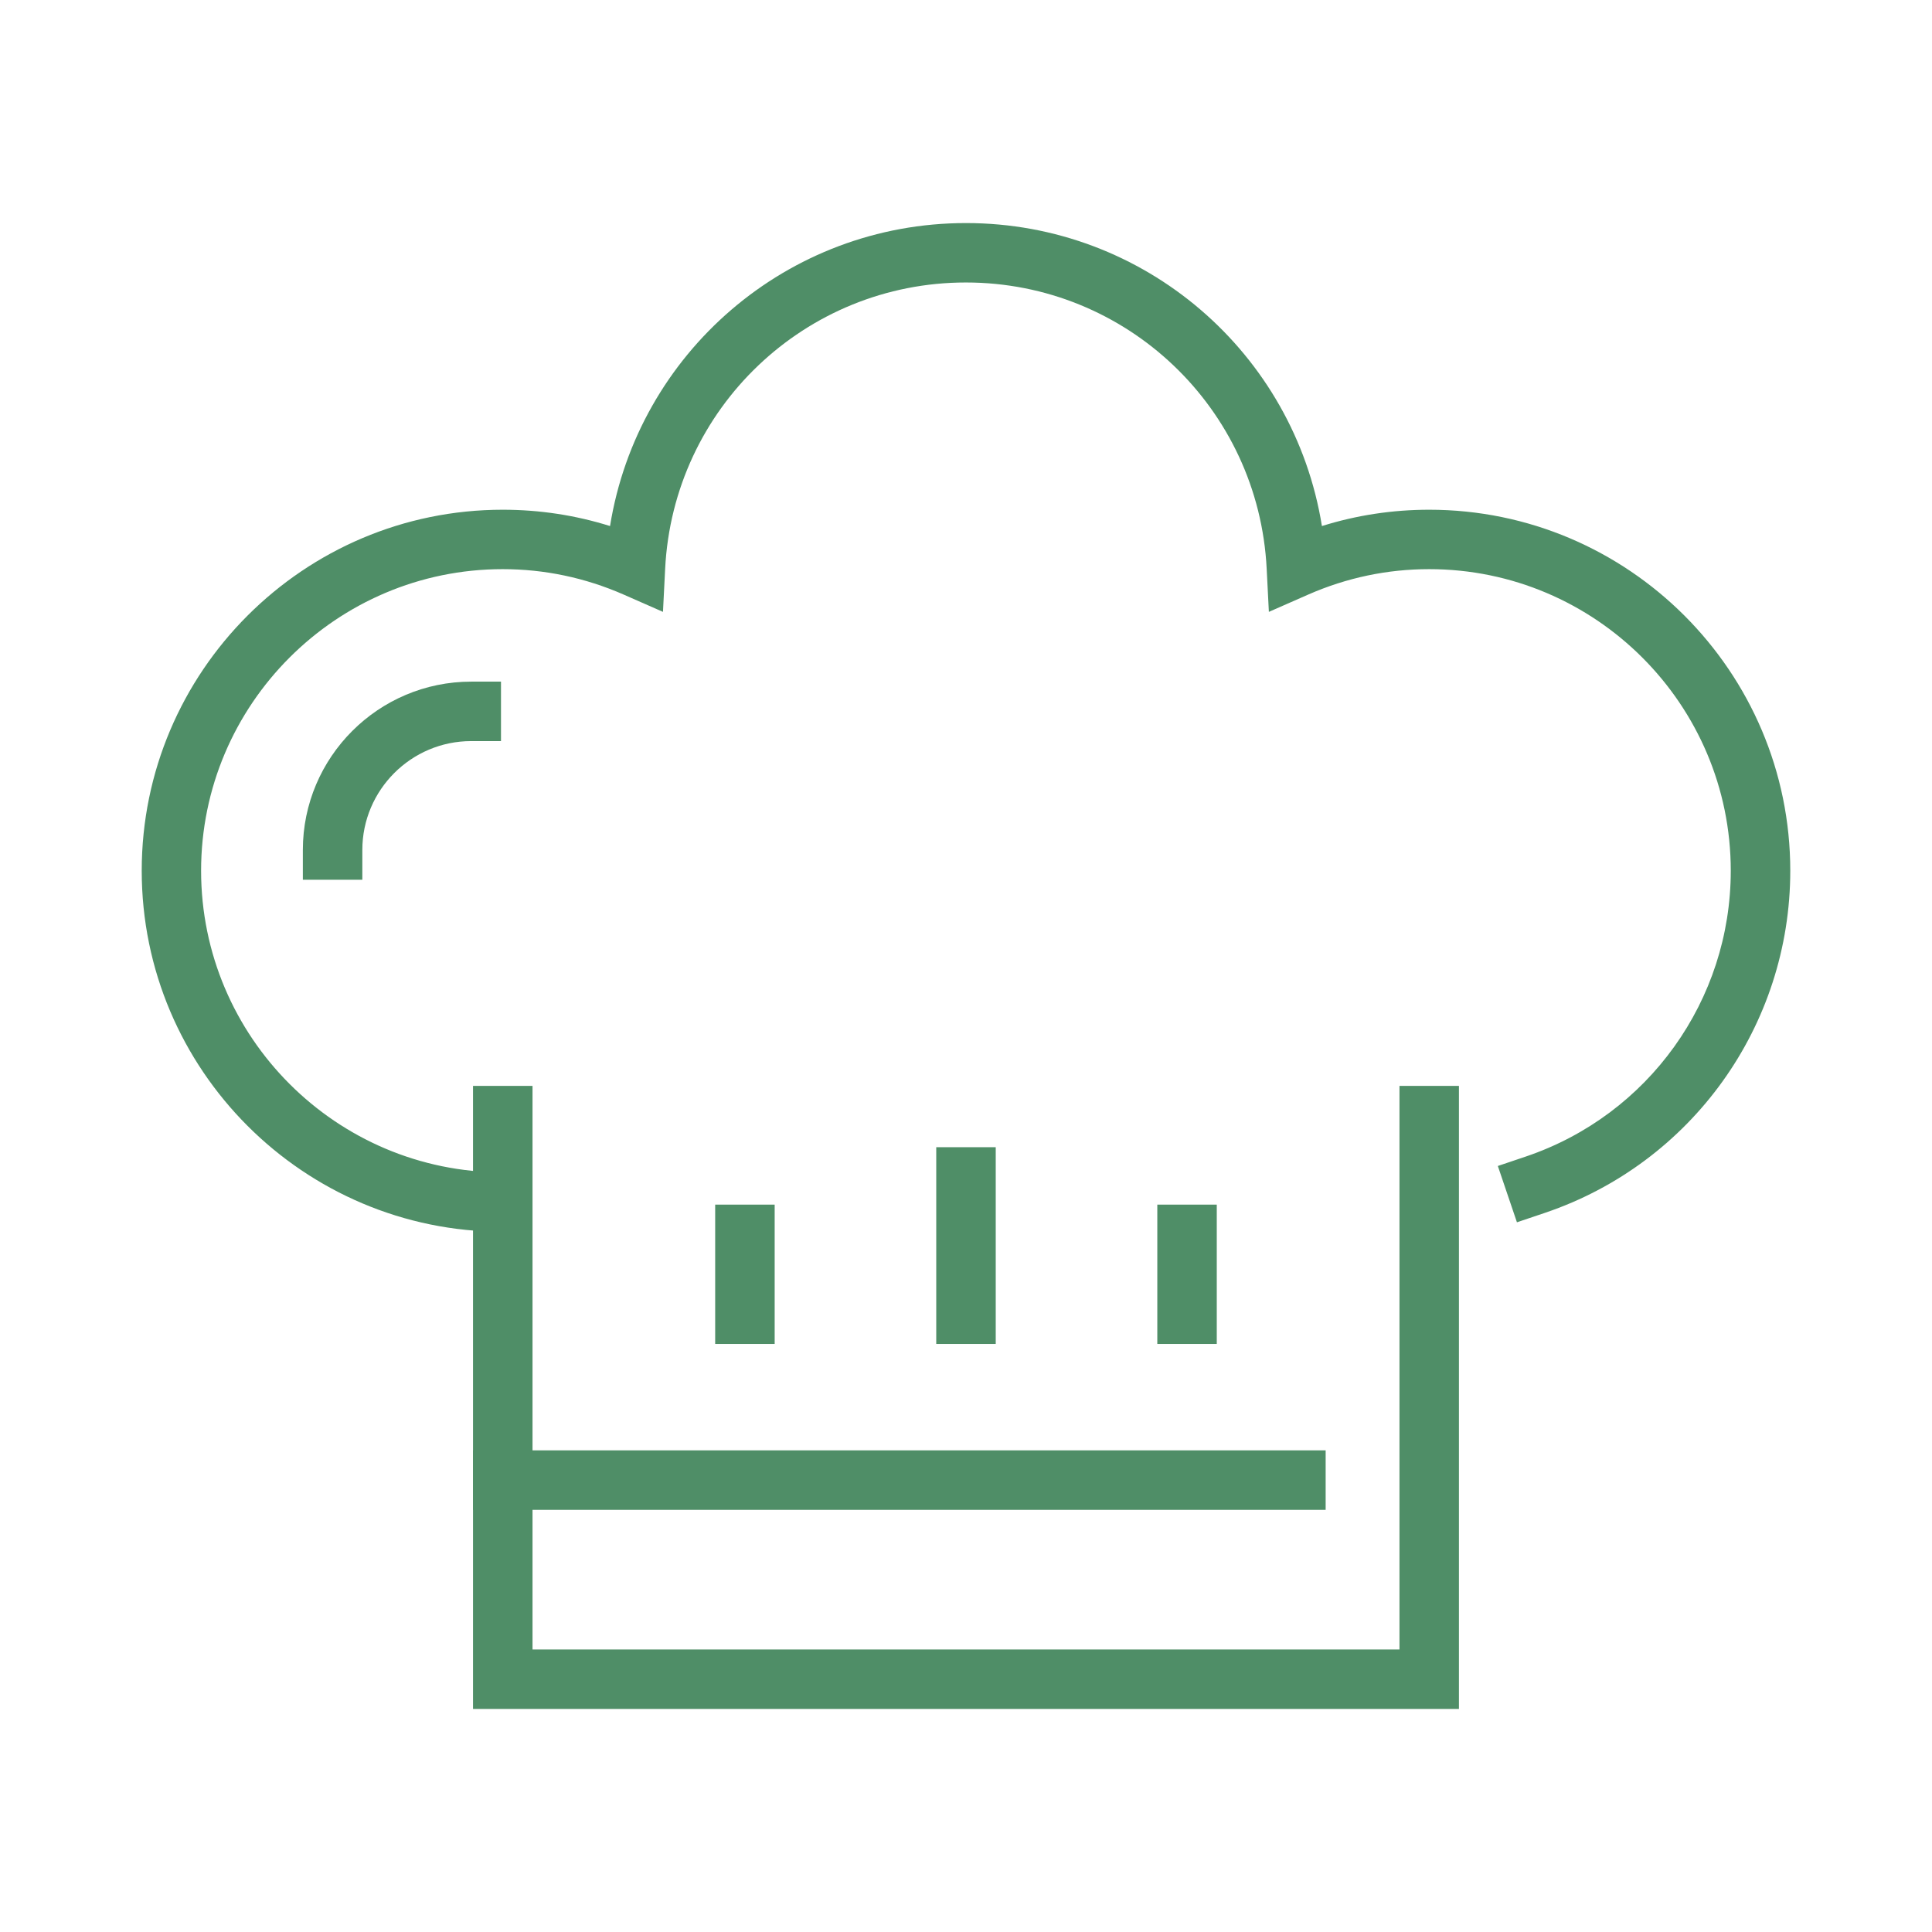
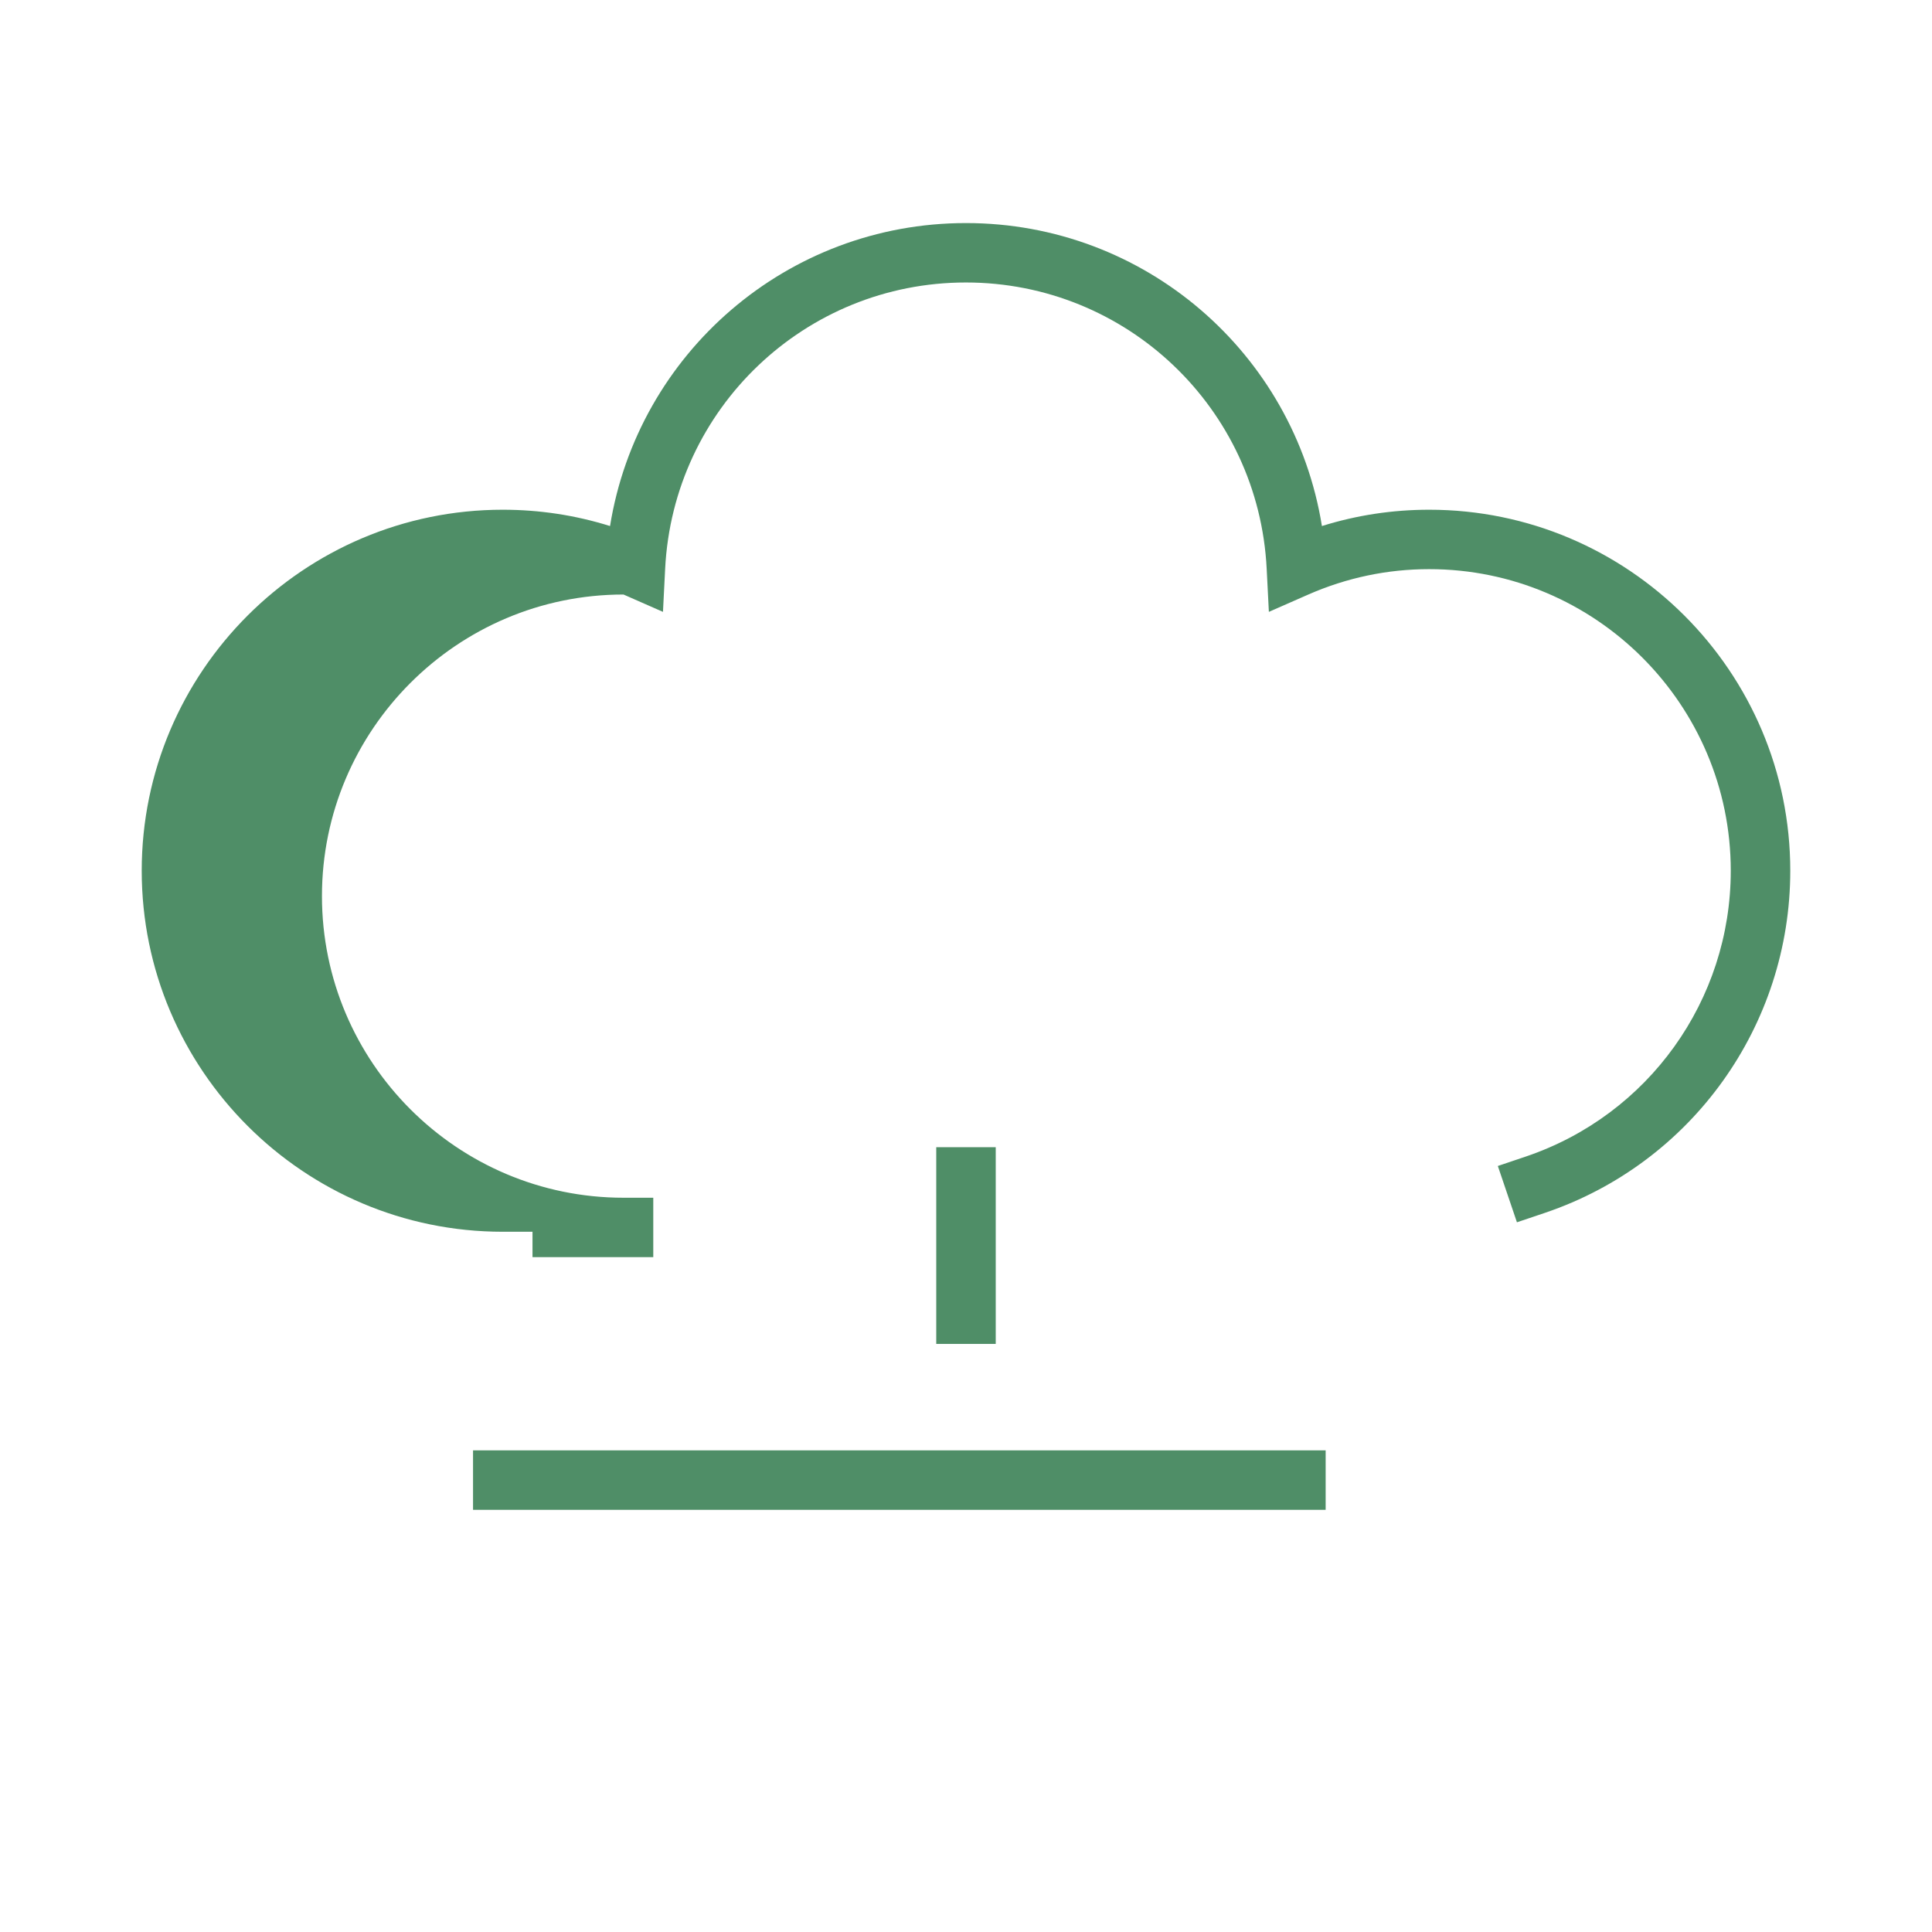
<svg xmlns="http://www.w3.org/2000/svg" version="1.1" id="Layer_1" x="0px" y="0px" width="90px" height="90px" viewBox="0 0 90 90" enable-background="new 0 0 90 90" xml:space="preserve">
-   <polygon fill="#4F8E67" points="67.963,79.609 22.035,79.609 22.035,50.585 24.807,50.585 24.807,76.839 65.193,76.839   65.193,50.585 67.963,50.585 " />
-   <path fill="#4F8E67" d="M24.806,57.38H23.42c-9.273,0-16.818-7.543-16.818-16.819c0-9.273,7.545-16.816,16.818-16.816  c1.708,0,3.381,0.254,4.998,0.76c1.296-8.051,8.251-14.114,16.581-14.114s15.286,6.063,16.581,14.114  c1.617-0.506,3.292-0.76,4.998-0.76c9.273,0,16.82,7.543,16.82,16.816c0,7.218-4.59,13.621-11.42,15.935l-1.313,0.443l-0.89-2.623  l1.313-0.443c5.706-1.934,9.538-7.281,9.538-13.312c0-7.744-6.301-14.048-14.049-14.048c-1.945,0-3.838,0.397-5.629,1.182  l-1.839,0.808l-0.102-2.004c-0.375-7.481-6.529-13.34-14.011-13.34c-7.48,0-13.636,5.858-14.011,13.34l-0.101,2.004l-1.838-0.808  c-1.791-0.784-3.683-1.182-5.63-1.182c-7.745,0-14.048,6.304-14.048,14.048c0,7.748,6.303,14.052,14.048,14.052h1.386v2.767H24.806z  " />
+   <path fill="#4F8E67" d="M24.806,57.38H23.42c-9.273,0-16.818-7.543-16.818-16.819c0-9.273,7.545-16.816,16.818-16.816  c1.708,0,3.381,0.254,4.998,0.76c1.296-8.051,8.251-14.114,16.581-14.114s15.286,6.063,16.581,14.114  c1.617-0.506,3.292-0.76,4.998-0.76c9.273,0,16.82,7.543,16.82,16.816c0,7.218-4.59,13.621-11.42,15.935l-1.313,0.443l-0.89-2.623  l1.313-0.443c5.706-1.934,9.538-7.281,9.538-13.312c0-7.744-6.301-14.048-14.049-14.048c-1.945,0-3.838,0.397-5.629,1.182  l-1.839,0.808l-0.102-2.004c-0.375-7.481-6.529-13.34-14.011-13.34c-7.48,0-13.636,5.858-14.011,13.34l-0.101,2.004l-1.838-0.808  c-7.745,0-14.048,6.304-14.048,14.048c0,7.748,6.303,14.052,14.048,14.052h1.386v2.767H24.806z  " />
  <rect x="22.036" y="67.563" fill="#4F8E67" width="39.718" height="2.771" />
-   <rect x="33.316" y="56.116" fill="#4F8E67" width="2.771" height="6.489" />
  <rect x="43.614" y="53.441" fill="#4F8E67" width="2.771" height="9.164" />
-   <rect x="53.912" y="56.116" fill="#4F8E67" width="2.77" height="6.489" />
-   <path fill="#4F8E67" d="M16.879,40.982h-2.771v-1.387c0-4.323,3.519-7.842,7.843-7.842h1.387v2.77h-1.387  c-2.795,0-5.072,2.276-5.072,5.072V40.982z" />
</svg>